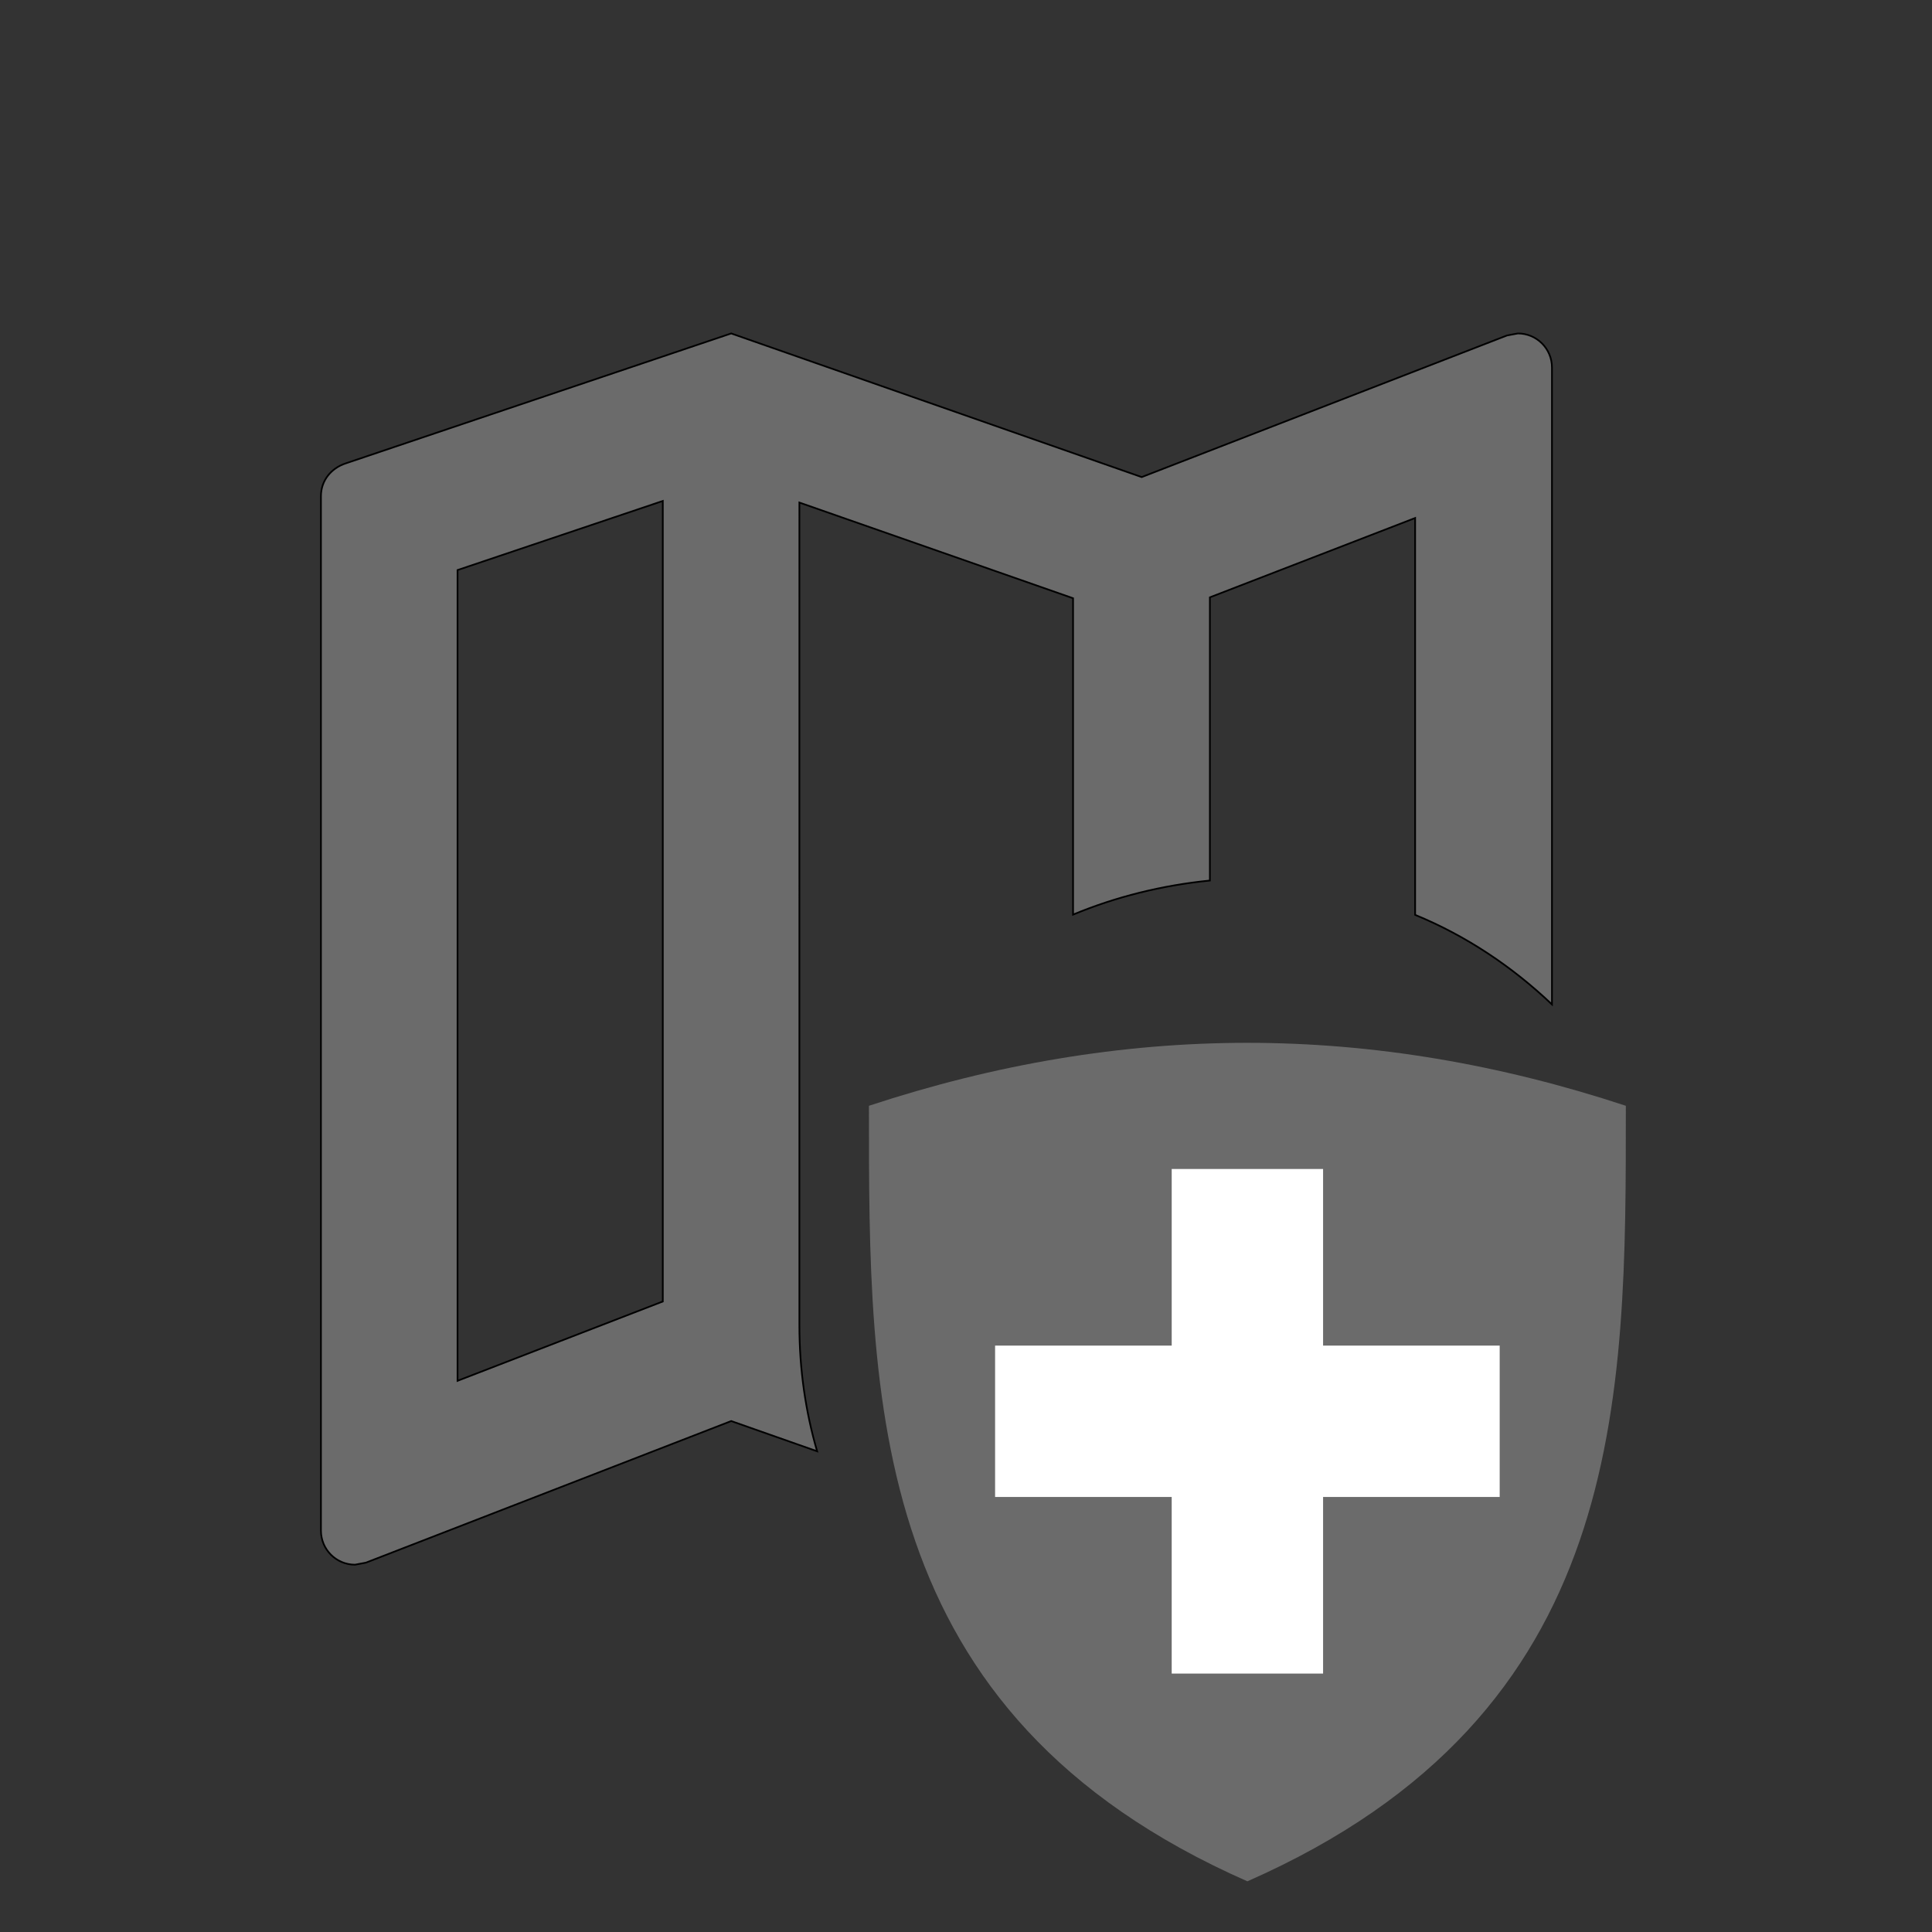
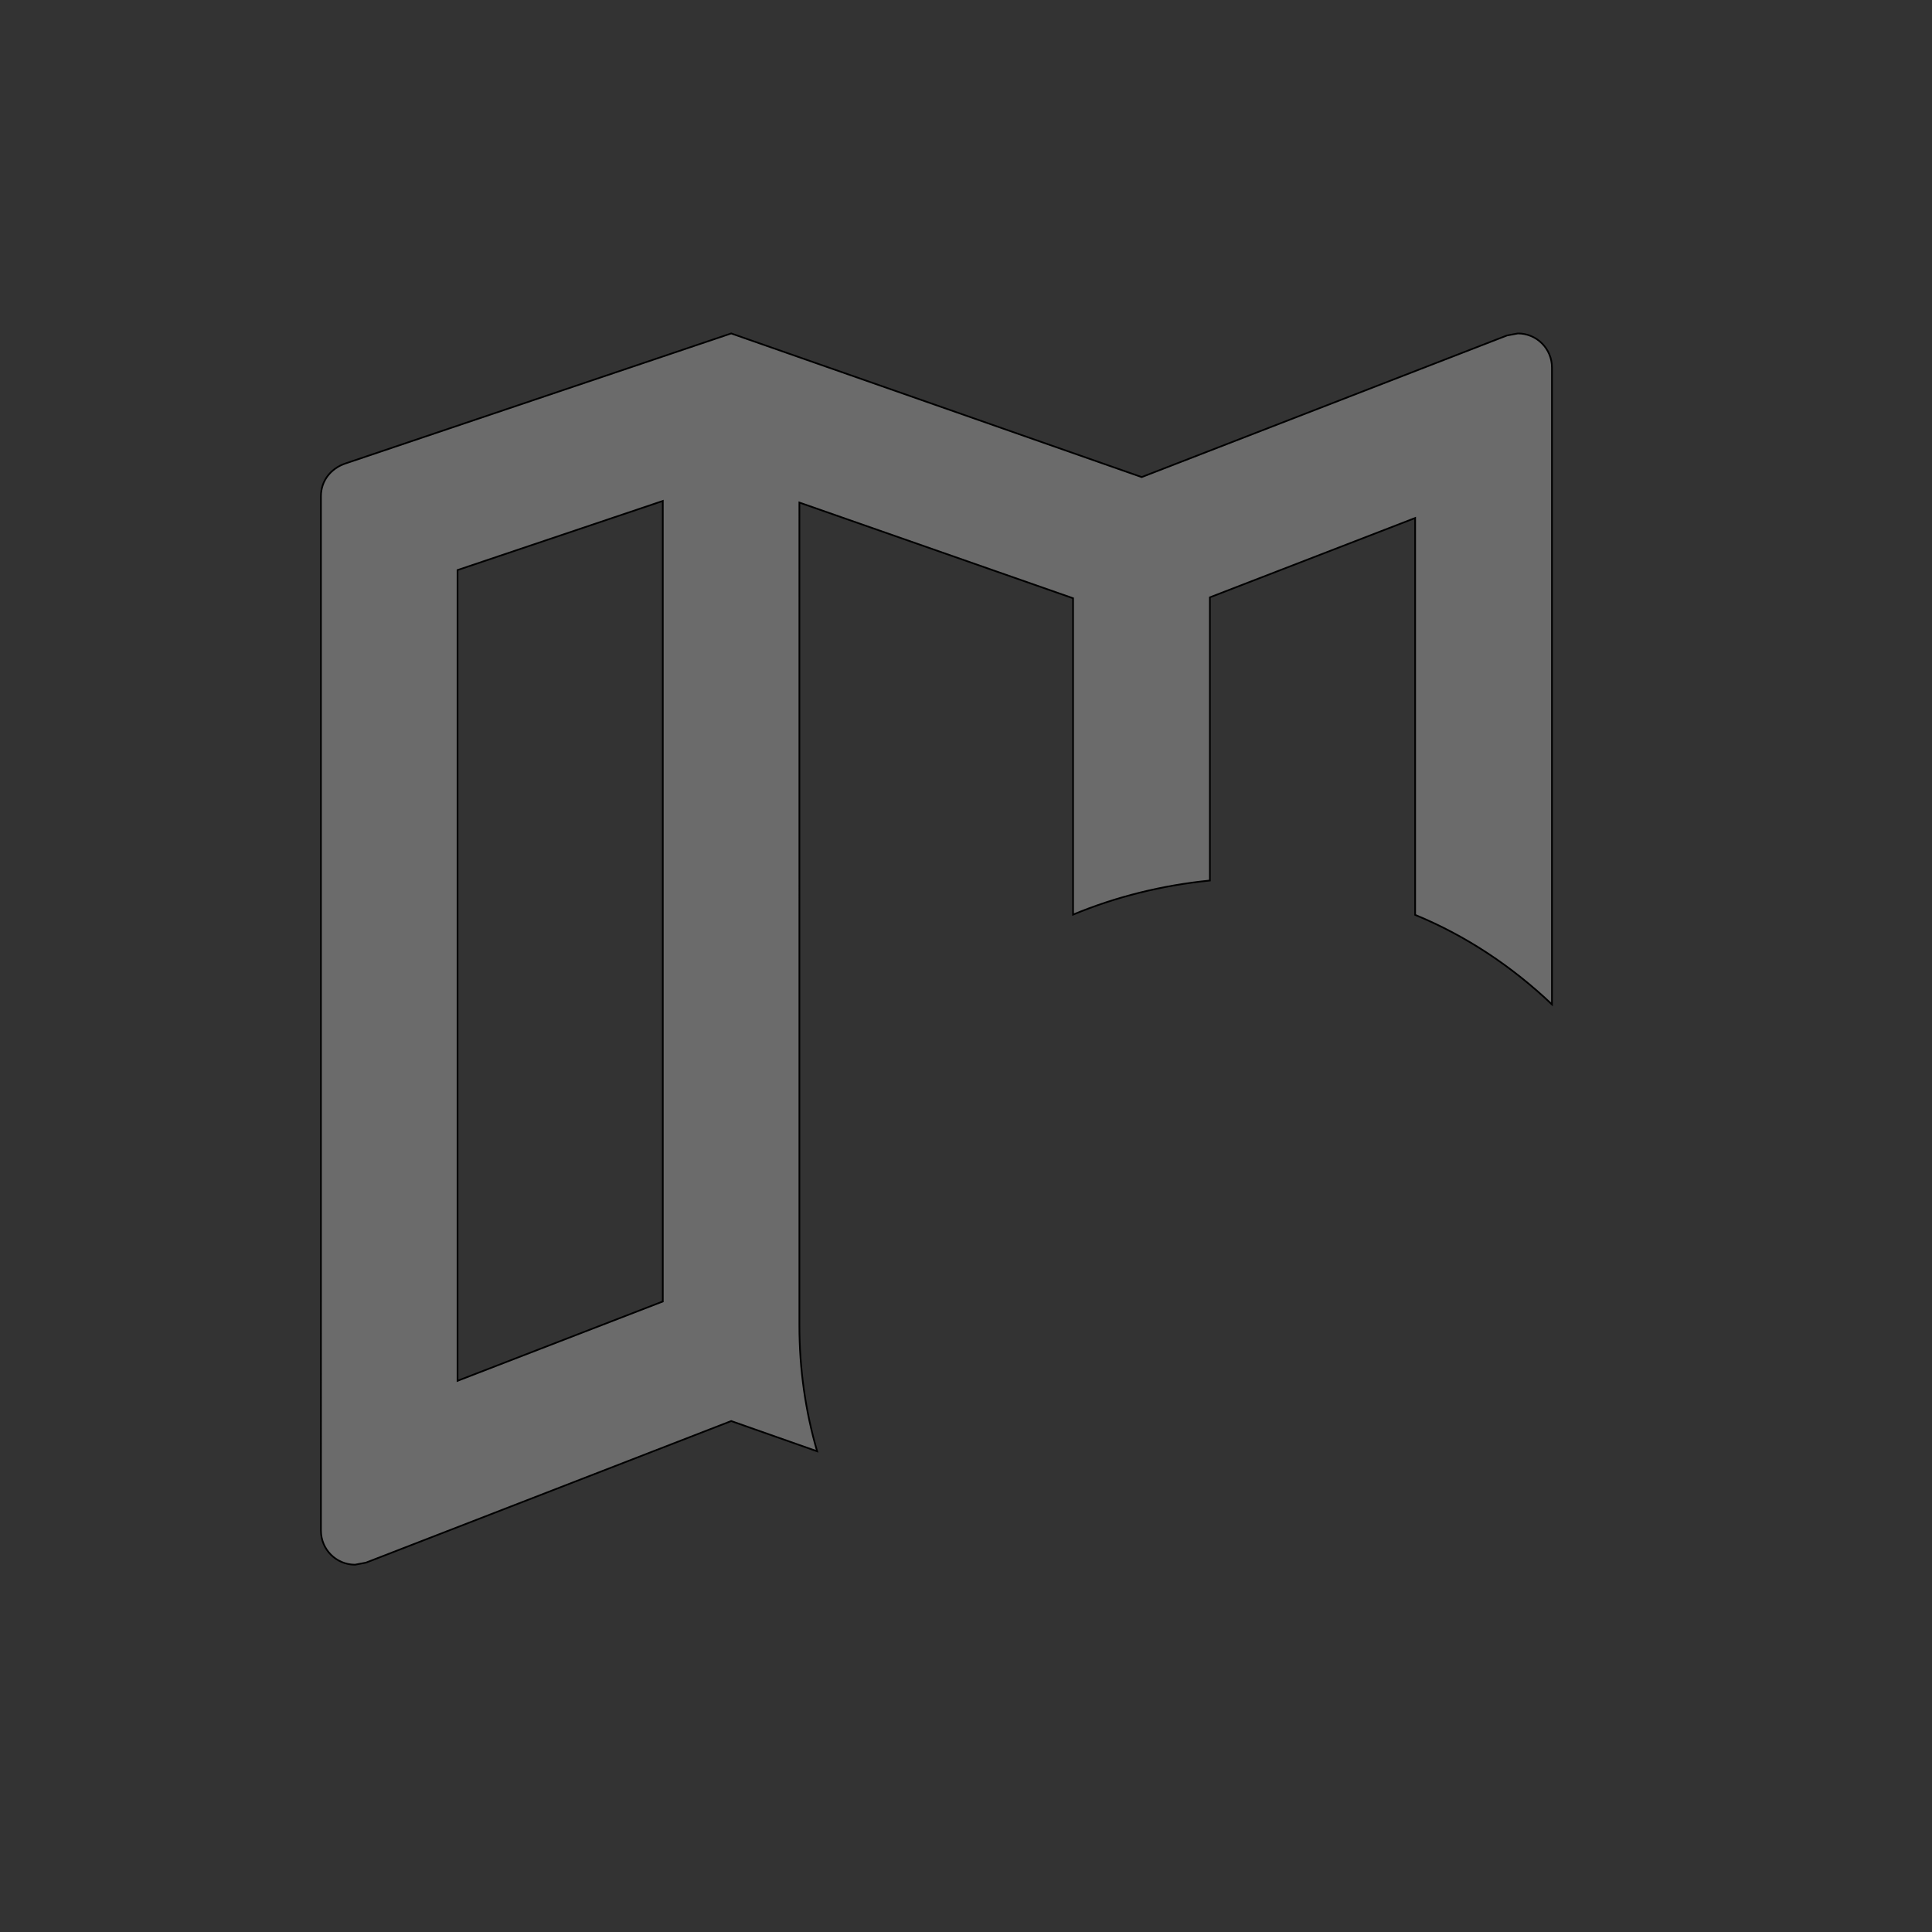
<svg xmlns="http://www.w3.org/2000/svg" version="1.1" id="Layer_1" x="0px" y="0px" viewBox="0 0 850 850" style="enable-background:new 0 0 850 850;" xml:space="preserve">
  <rect x="0" y="0" width="850" height="850" fill="#333333" stroke="none" />
  <style type="text/css">
	.st0{fill:#6B6B6B;stroke:#000000;stroke-width:0.75;stroke-miterlimit:10;}
	.st1{fill:#6B6B6B;}
	.st2{fill:#FFFFFF;}
</style>
  <g id="Layer_1_1_">
    <path class="st0" d="M667.8,146.7c8.3,0,15,6.7,15,15v280.2c-17.5-16.6-37.6-30.1-60.2-39.4V227.9l-90.3,34.9v124.6   c-21.1,2.1-41.5,7.2-60.2,15V263.2l-120.4-42.1V572l0,0v11.1c0,19.3,2.7,37.9,7.8,55.4l-37.8-13.3L161,687.5l-4.8,0.9   c-8.3,0-15-6.7-15-15V218.3c0-6.9,4.5-12.3,10.8-14.4l169.7-57.2l180.6,63.2L663,147.6L667.8,146.7 M201.3,250.8v356.7l90.3-34.9   V220.4L201.3,250.8z" />
  </g>
  <g id="Layer_2">
    <g>
-       <path class="st1" d="M548.8,458.8c55.5,0,111,9.4,166.5,27.7c0,129.8,1.1,267.4-166.5,341.2c-167.6-73.8-166.5-211.4-166.5-341.2    C437.8,468.2,493.3,458.8,548.8,458.8z" />
-     </g>
-     <path class="st2" d="M437.8,592h77.7v-77.7h66.6V592h77.7v66.6h-77.7v77.7h-66.6v-77.7h-77.7L437.8,592L437.8,592z" />
+       </g>
  </g>
</svg>